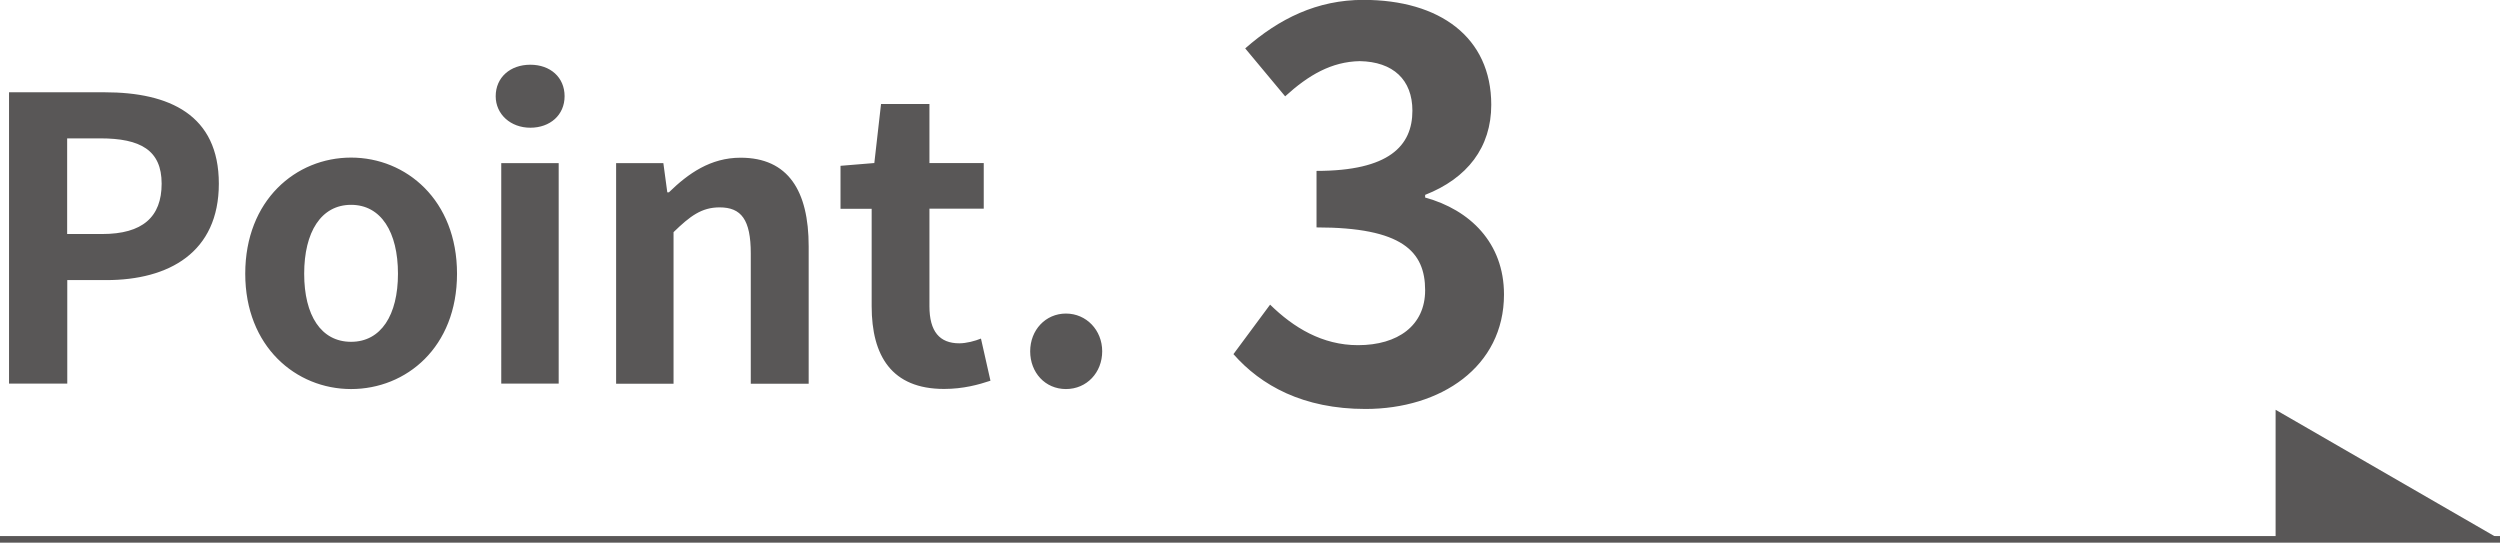
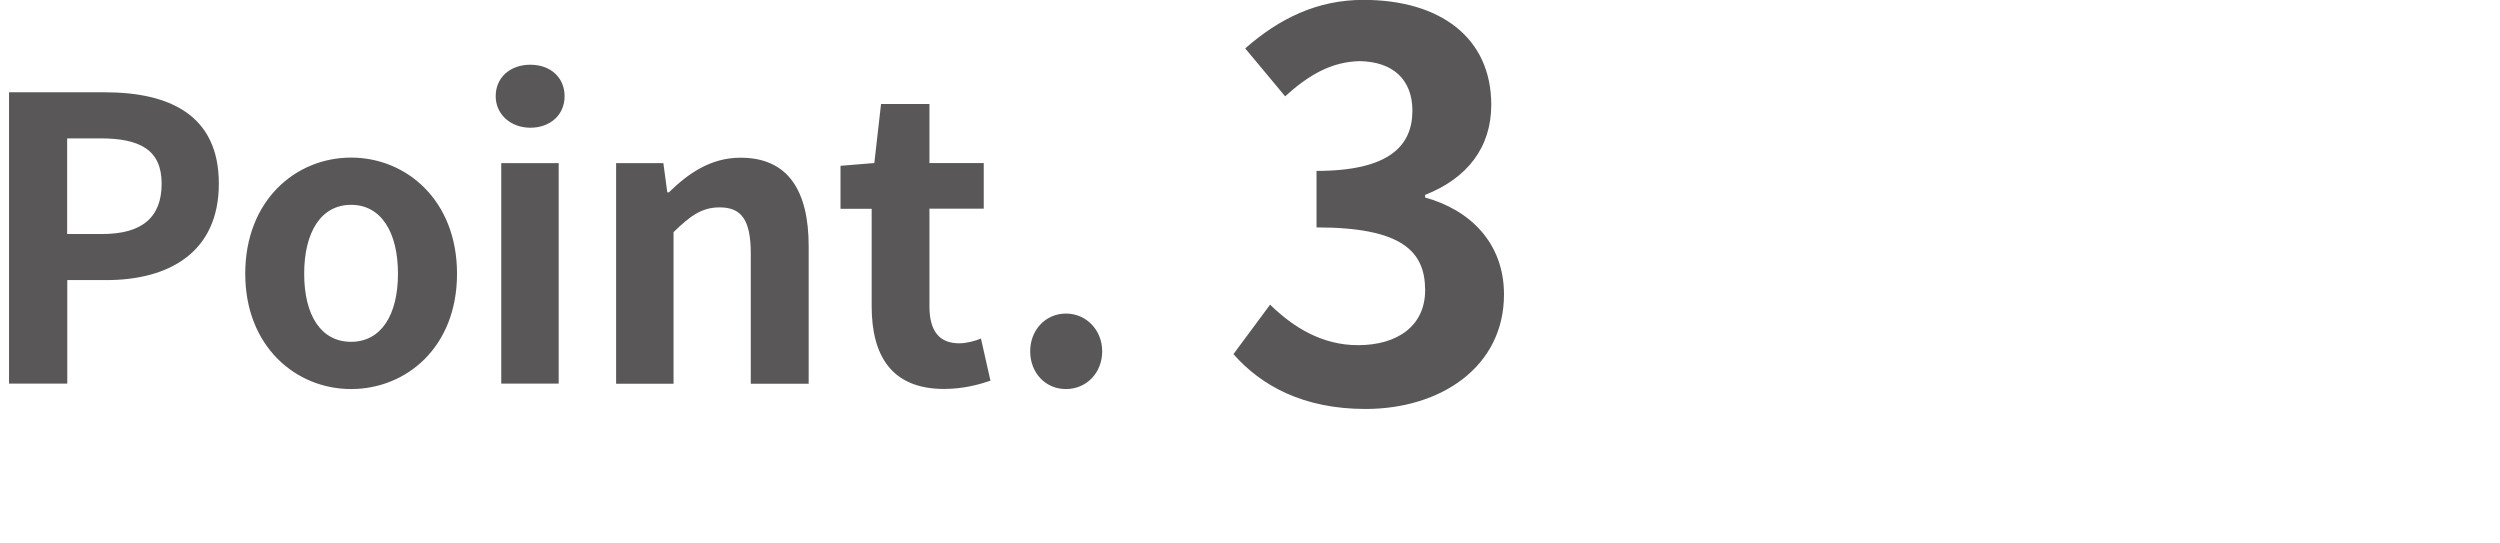
<svg xmlns="http://www.w3.org/2000/svg" id="_レイヤー_2" width="215.91" height="46.87">
  <defs>
    <style>.cls-1{fill:#595757}</style>
  </defs>
  <g id="_レイヤー_2-2">
    <path class="cls-1" d="M.78 7.97h8.26c5.58 0 9.86 1.94 9.86 7.89s-4.32 8.33-9.72 8.33H5.81v8.94H.78V7.97zm8.05 12.24c3.47 0 5.13-1.46 5.13-4.35s-1.83-3.91-5.3-3.91H5.8v8.26h3.03zm12.35 3.43c0-6.36 4.38-10.03 9.14-10.03s9.15 3.67 9.15 10.03-4.39 9.96-9.15 9.96-9.14-3.67-9.14-9.96zm13.19 0c0-3.6-1.46-5.95-4.05-5.95s-4.05 2.35-4.05 5.95 1.46 5.88 4.05 5.88 4.05-2.31 4.05-5.88zm8.44-15.33c0-1.63 1.26-2.72 2.99-2.72s2.96 1.09 2.96 2.72-1.26 2.72-2.96 2.72-2.99-1.16-2.99-2.72zm.48 5.78h4.96v19.04h-4.96V14.09zm9.92 0h4.08l.34 2.52h.14c1.67-1.63 3.6-2.99 6.19-2.99 4.11 0 5.88 2.86 5.88 7.65v11.87h-5V21.89c0-2.92-.82-3.98-2.69-3.98-1.56 0-2.55.75-3.98 2.14v13.09h-4.96V14.09zm22.07 12.37v-8.43h-2.69v-3.71l2.92-.24.58-5.1h4.18v5.1h4.69v3.94h-4.69v8.43c0 2.18.88 3.2 2.58 3.2.61 0 1.36-.2 1.87-.41l.82 3.64c-1.02.34-2.35.71-4.01.71-4.52 0-6.25-2.86-6.25-7.14zm13.69 3.88c0-1.84 1.33-3.26 3.09-3.26s3.13 1.43 3.13 3.26-1.33 3.26-3.13 3.26-3.09-1.43-3.09-3.26zm17.55.25l3.17-4.28c2.02 1.98 4.51 3.5 7.59 3.5 3.45 0 5.8-1.7 5.8-4.74 0-3.36-1.98-5.43-9.38-5.43v-4.88c6.26 0 8.28-2.16 8.28-5.2 0-2.67-1.66-4.23-4.55-4.28-2.44.05-4.42 1.2-6.44 3.04l-3.45-4.14c2.94-2.58 6.21-4.19 10.21-4.19 6.58 0 11.04 3.22 11.04 9.06 0 3.68-2.07 6.35-5.71 7.78v.23c3.86 1.06 6.81 3.91 6.81 8.37 0 6.26-5.47 9.89-11.96 9.89-5.38 0-9.02-2.02-11.41-4.74z" />
-     <path fill="none" stroke="#595757" stroke-miterlimit="10" stroke-width=".57" d="M0 46.58h215.91" />
-     <path class="cls-1" d="M215.91 46.58h-19.38V35.39l19.38 11.19z" />
  </g>
</svg>